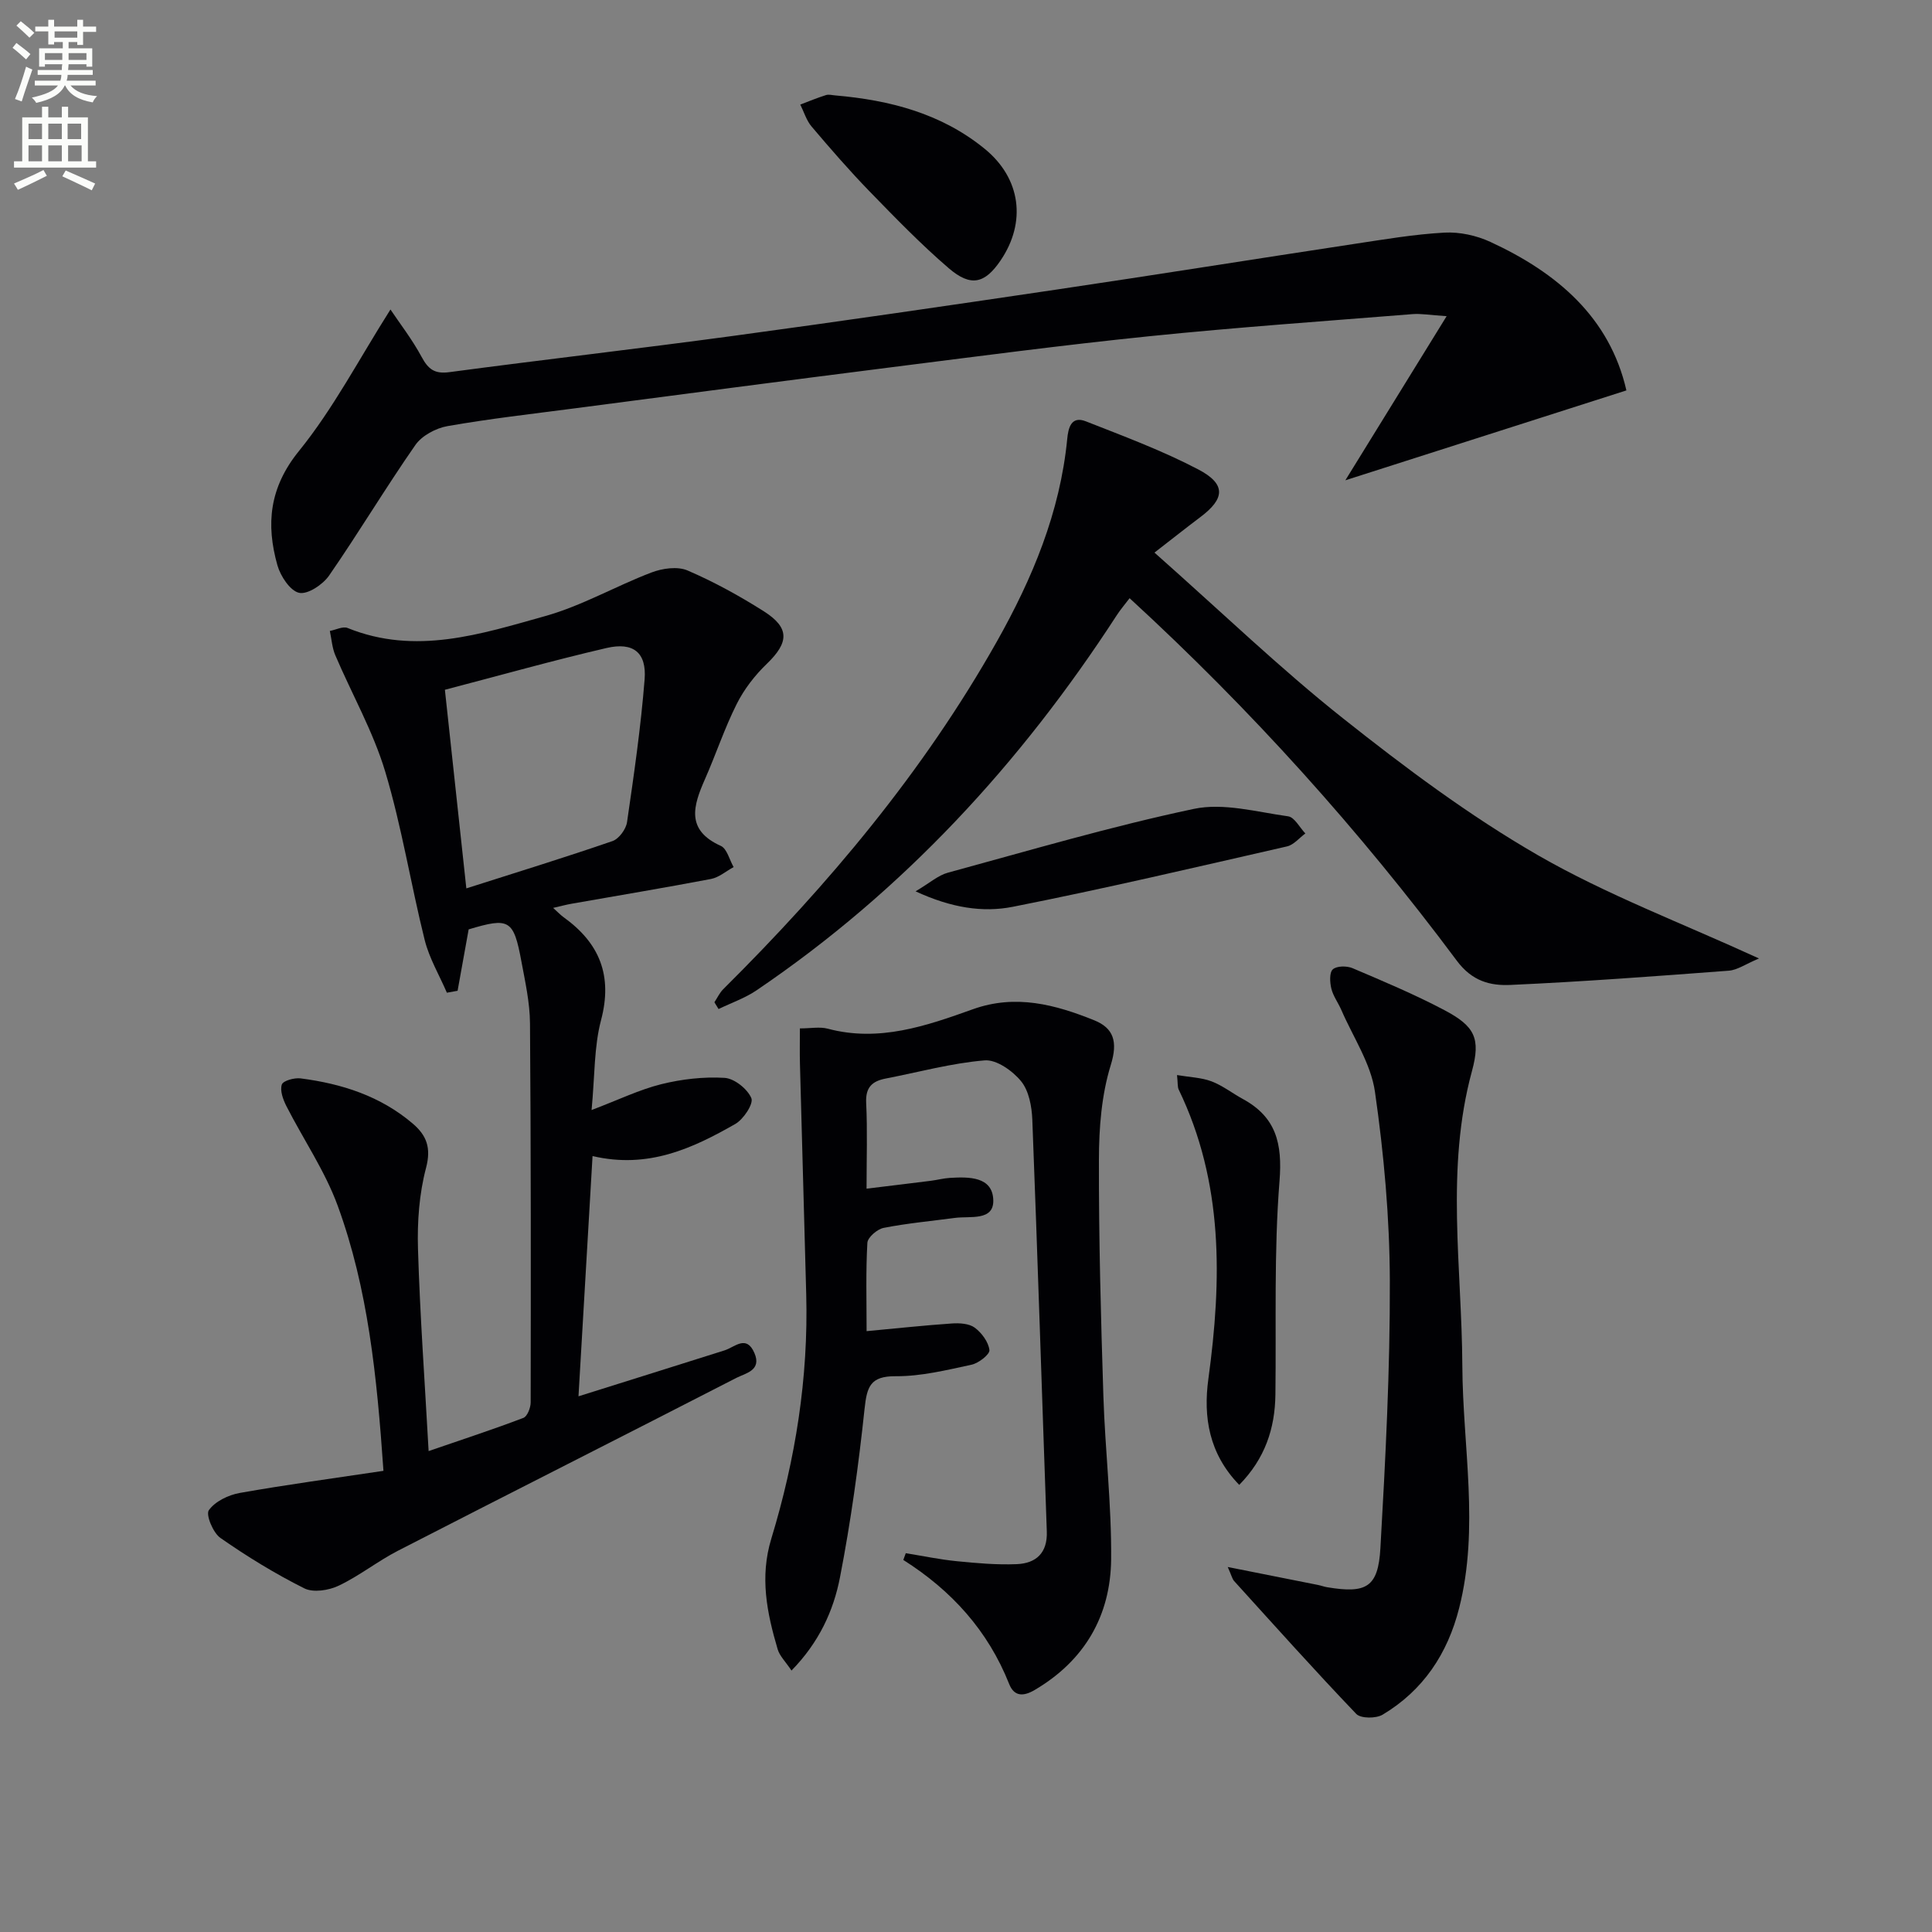
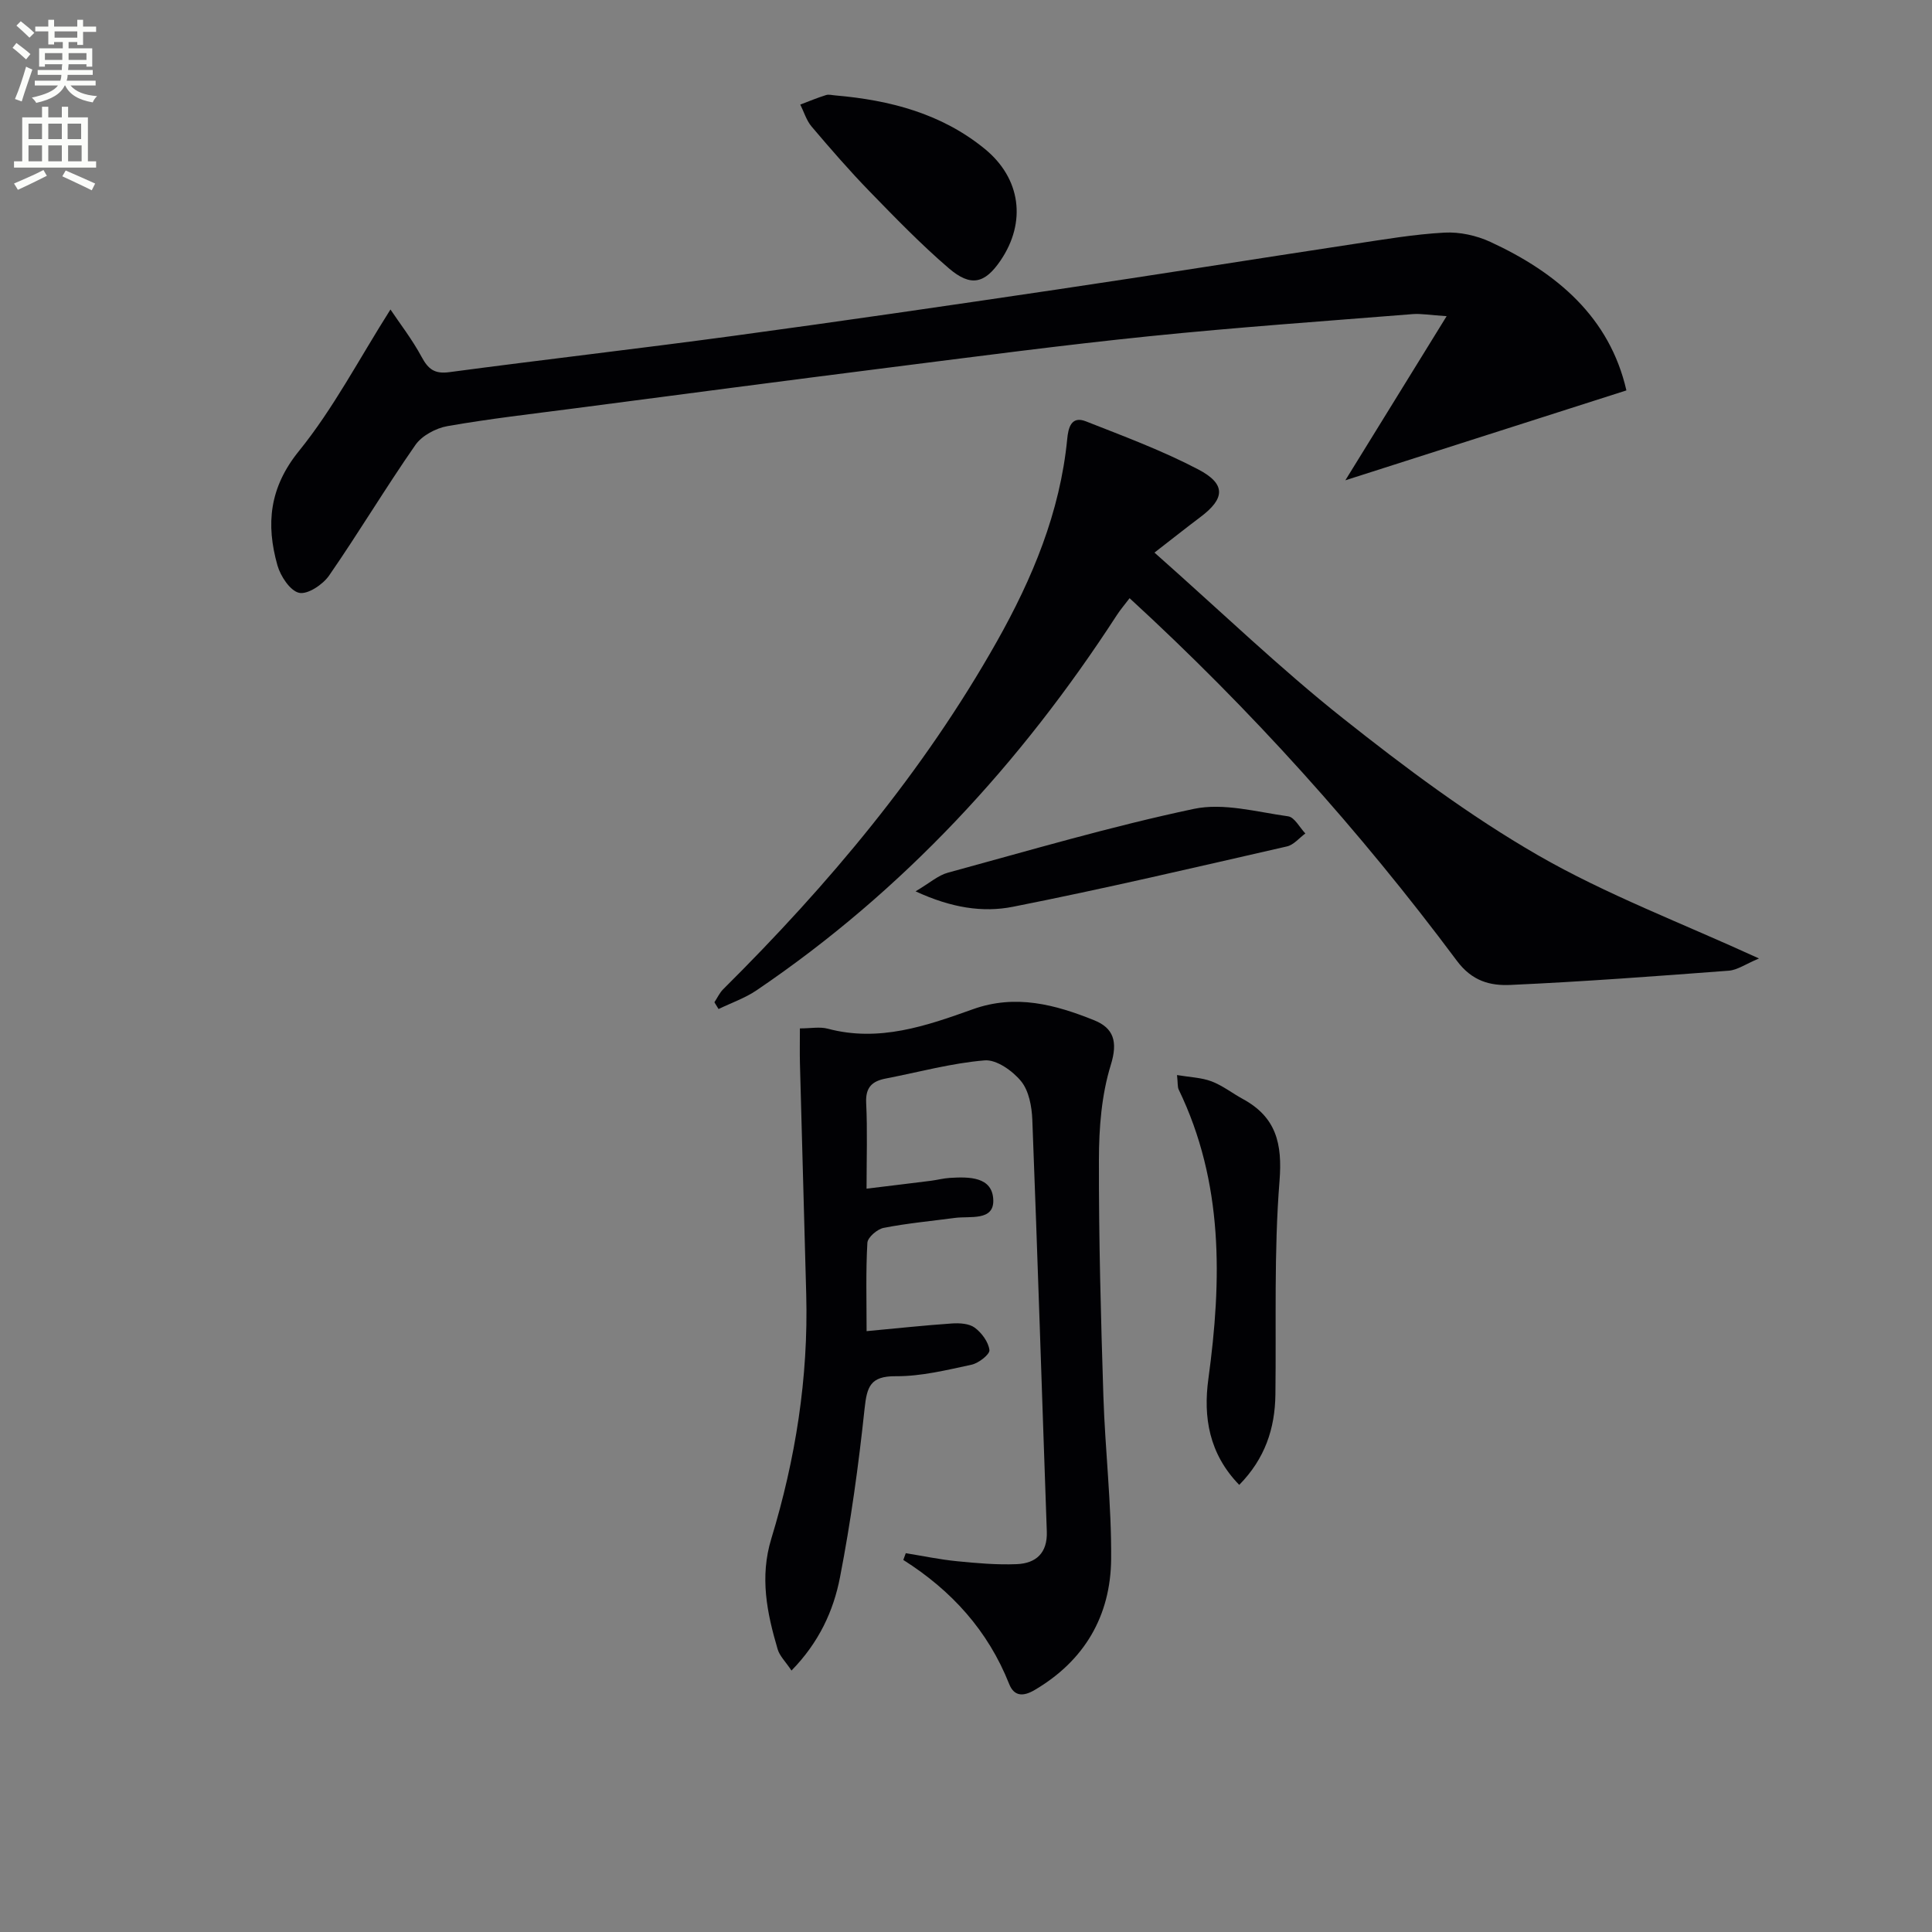
<svg xmlns="http://www.w3.org/2000/svg" enable-background="new 0 0 400 400" viewBox="0 0 400 400">
  <rect x="0" y="0" width="400" height="400" fill="#808080" stroke="none" />
  <path d="m2.6 9.9.8-1c.9.7 1.9 1.4 2.9 2.3l-.9 1.1c-1.1-1-2-1.8-2.8-2.4zm.5 10.6c.9-2.1 1.6-4.3 2.3-6.7.4.2.8.4 1.3.6-.7 2.1-1.5 4.3-2.2 6.6zm.3-15.2.9-.9c1 .8 2 1.6 2.8 2.4l-1 1c-.9-.9-1.8-1.7-2.7-2.5zm12.6-1.2h1.2v1.4h2.7v1.1h-2.7v2.7h-1.2v-.6h-1.8v1.3h4.9v3.8h-1.2v-.5h-3.7c0 .4-.1.9-.1 1.2h5.1v1h-5.2c0 .5-.1.9-.2 1.2h6v1h-5.2c1.1 1.3 2.9 2 5.5 2.2-.4.4-.7.8-.9 1.3-2.9-.5-4.8-1.6-5.7-3.5h-.1c-.8 1.7-2.7 2.9-5.9 3.6-.2-.4-.6-.8-.9-1.1 2.8-.6 4.6-1.4 5.4-2.5h-4.8v-1h5.3c.1-.3.2-.7.2-1.2h-4.9v-1h5c0-.4 0-.8.1-1.2h-3.6v.5h-1.2v-3.8h4.9v-1.3h-1.8v.5h-1.2v-2.7h-2.7v-1h2.7v-1.4h1.2v1.4h4.8zm-6.7 8.3h3.6c0-.4 0-.9 0-1.4h-3.6zm1.9-4.6h4.8v-1.3h-4.7v1.3zm6.7 3.2h-3.7v1.4h3.7z" fill="#fbfcfa" />
  <path d="m8.7 22.1h1.3v2.2h2.8v-2.2h1.3v2.2h4.1v9.1h1.7v1.3h-17v-1.3h1.7v-9.1h4.1zm.3 13.1.7 1.2c-1.8.9-3.8 1.9-6 2.9-.2-.4-.5-.8-.8-1.3 2.3-1 4.4-1.9 6.1-2.8zm-3.1-6.4h2.8v-3.2h-2.8zm0 4.6h2.8v-3.3h-2.8zm4.1-4.6h2.8v-3.2h-2.8zm0 4.6h2.8v-3.3h-2.8zm3.6 1.9c2.1.9 4.1 1.8 6.1 2.7l-.7 1.4c-2.2-1.1-4.2-2-6.1-2.9zm3.2-9.7h-2.8v3.2h2.8zm-2.7 7.8h2.8v-3.3h-2.8z" fill="#fbfcfa" />
  <g fill="#010104">
-     <path d="m79.39 304.52c-1.36-19.7-3.21-37.75-9.47-54.88-2.64-7.22-7.12-13.75-10.64-20.66-.68-1.35-1.35-3.19-.93-4.44.27-.8 2.6-1.44 3.9-1.27 8.53 1.1 16.53 3.66 23.22 9.37 2.86 2.45 3.83 5 2.74 9.15-1.42 5.38-1.84 11.19-1.67 16.78.41 13.76 1.41 27.49 2.2 41.86 7.16-2.46 13.45-4.52 19.62-6.87.81-.31 1.51-2.1 1.51-3.21.04-26.16.06-52.32-.14-78.48-.03-4.28-.99-8.58-1.78-12.82-1.61-8.68-2.5-9.16-10.92-6.63-.76 4.21-1.52 8.46-2.29 12.71-.74.13-1.48.27-2.22.4-1.56-3.63-3.64-7.12-4.59-10.9-2.89-11.59-4.75-23.47-8.18-34.89-2.5-8.31-6.9-16.04-10.33-24.08-.66-1.55-.77-3.34-1.13-5.03 1.24-.23 2.7-1.01 3.68-.61 14.06 5.7 27.6 1.26 40.95-2.48 7.57-2.12 14.58-6.21 21.98-9.02 2.26-.86 5.38-1.3 7.45-.41 5.47 2.35 10.75 5.26 15.79 8.45 5.4 3.43 5.21 6.45.63 10.87-2.48 2.38-4.71 5.26-6.24 8.32-2.53 5.03-4.3 10.42-6.58 15.58-2.42 5.49-4.01 10.51 3.28 13.8 1.29.58 1.79 2.88 2.66 4.39-1.56.84-3.03 2.14-4.68 2.46-9.6 1.83-19.25 3.43-28.88 5.13-1.1.19-2.18.49-3.81.86 1.01.91 1.55 1.49 2.18 1.94 7.43 5.34 10.18 12.07 7.74 21.3-1.46 5.52-1.28 11.47-1.96 18.61 5.59-2.12 9.89-4.22 14.43-5.35 4.24-1.05 8.76-1.57 13.1-1.31 2.03.12 4.74 2.29 5.55 4.2.49 1.17-1.63 4.38-3.33 5.35-8.85 5.05-18.02 9.34-29.55 6.64-.95 16.27-1.89 32.41-2.91 49.74 10.57-3.32 20.41-6.4 30.24-9.51 2.16-.69 4.51-3.31 6.18.54 1.57 3.62-1.82 4.18-3.72 5.15-23.32 11.99-46.74 23.8-70.07 35.79-4.22 2.17-8 5.21-12.28 7.24-2.05.98-5.26 1.48-7.12.55-6.03-3.02-11.84-6.58-17.37-10.44-1.52-1.06-3.06-4.8-2.39-5.74 1.29-1.82 4.04-3.15 6.39-3.57 9.76-1.73 19.57-3.05 29.76-4.58zm17.16-120.59c10.47-3.34 20.41-6.4 30.25-9.79 1.34-.46 2.81-2.46 3.02-3.92 1.43-9.82 2.86-19.67 3.64-29.56.44-5.56-2.34-7.78-7.87-6.5-11.11 2.58-22.1 5.68-33.48 8.65 1.48 13.66 2.93 27.1 4.44 41.12z" />
    <path d="m80.84 64.08c1.9 2.84 4.49 6.17 6.46 9.83 1.37 2.54 2.69 3.55 5.73 3.14 19.58-2.61 39.22-4.86 58.79-7.51 22.36-3.03 44.68-6.29 67-9.6 20.52-3.04 41-6.32 61.51-9.43 6.23-.94 12.47-2.01 18.74-2.35 3.14-.17 6.64.6 9.51 1.93 13.82 6.39 24.69 15.63 28.15 30.74-19.63 6.28-39.12 12.51-58.19 18.61 6.37-10.33 13.31-21.57 20.97-33.98-3.54-.23-5.29-.56-6.99-.43-18.22 1.46-36.45 2.73-54.63 4.59-18 1.84-35.95 4.22-53.91 6.49-21.74 2.75-43.47 5.62-65.2 8.46-8.72 1.14-17.47 2.13-26.12 3.65-2.41.42-5.31 1.97-6.66 3.91-6.17 8.86-11.72 18.15-17.87 27.04-1.29 1.86-4.42 3.95-6.19 3.57-1.86-.4-3.86-3.44-4.5-5.69-2.4-8.5-1.7-16.08 4.46-23.68 7.11-8.77 12.42-19.01 18.94-29.29z" />
    <path d="m239.02 114.41c14.05 12.44 26.04 24.01 39.03 34.31 12.87 10.21 26.17 20.16 40.36 28.34 14.16 8.16 29.66 13.99 45.77 21.38-2.81 1.18-4.49 2.4-6.25 2.53-15.06 1.14-30.13 2.27-45.21 2.95-4.14.19-7.93-.75-11.09-5-20.13-27-42.58-51.96-67.76-75.07-.98 1.3-1.91 2.37-2.67 3.55-19.88 30.64-44.19 57.05-74.54 77.62-2.4 1.63-5.25 2.61-7.89 3.89-.29-.47-.57-.93-.86-1.4.6-.91 1.07-1.95 1.82-2.7 21.81-21.66 41.45-45.03 56.62-71.92 7.4-13.12 13.13-26.83 14.61-42.03.21-2.17.77-4.84 3.85-3.63 7.85 3.09 15.82 6.05 23.28 9.96 5.8 3.04 5.54 6.05.39 9.9-2.91 2.19-5.75 4.45-9.46 7.32z" />
    <path d="m187.53 321.57c3.52.57 7.03 1.31 10.57 1.66 4.12.41 8.29.78 12.42.61 3.98-.17 6.37-2.31 6.21-6.76-1.01-28.42-1.9-56.85-3-85.26-.11-2.73-.7-5.98-2.33-7.97-1.76-2.15-5.1-4.52-7.54-4.31-6.88.57-13.66 2.44-20.48 3.76-2.8.54-4.2 1.8-4.05 5.01.28 5.78.08 11.59.08 17.79 4.81-.59 9.06-1.09 13.31-1.63 1.32-.17 2.62-.52 3.94-.6 3.95-.24 8.85-.29 8.99 4.61.12 4.37-4.81 3.26-7.91 3.67-4.94.66-9.91 1.11-14.79 2.07-1.33.26-3.3 1.96-3.37 3.09-.34 5.95-.16 11.92-.16 18.29 6.25-.58 11.95-1.2 17.66-1.59 1.58-.11 3.57.01 4.73.87 1.44 1.07 2.84 2.96 3.04 4.64.1.89-2.24 2.72-3.71 3.03-5.17 1.11-10.45 2.42-15.68 2.38-5.32-.04-5.97 2.21-6.46 6.74-1.24 11.69-2.85 23.37-5.09 34.9-1.34 6.92-4.33 13.46-10.04 19.3-1.22-1.84-2.46-3.01-2.87-4.43-2.21-7.49-3.74-14.91-1.31-22.87 5.01-16.45 7.69-33.31 7.23-50.58-.42-15.92-.88-31.84-1.3-47.77-.06-2.29-.01-4.58-.01-7.3 2.25 0 4.12-.38 5.77.06 10.6 2.83 20.39-.57 30.05-4.03 8.85-3.17 17.05-.96 25.1 2.28 4 1.61 4.96 4.39 3.45 9.25-1.92 6.2-2.45 13.02-2.46 19.58-.04 16.3.4 32.61.92 48.9.36 11.29 1.71 22.57 1.61 33.85-.11 11.72-5.5 21.02-15.86 27.1-2.27 1.33-4.21 1.39-5.26-1.27-4.37-11.02-11.92-19.35-21.91-25.67.18-.47.34-.93.51-1.4z" />
-     <path d="m254.19 324.43c6.83 1.36 12.74 2.53 18.65 3.71.65.13 1.29.37 1.94.48 8.11 1.35 10.56.03 11.02-8.12 1.05-18.42 2.01-36.87 1.95-55.31-.04-13.07-1.22-26.21-3.08-39.15-.84-5.85-4.52-11.3-6.95-16.91-.65-1.51-1.7-2.89-2.08-4.45-.31-1.29-.43-3.33.31-3.99.82-.73 2.9-.74 4.08-.24 6.41 2.73 12.85 5.43 19 8.68 6.31 3.33 7.57 5.84 5.72 12.64-5.5 20.21-2.09 40.64-1.99 60.99.08 16.73 3.57 33.51-.66 50.18-2.39 9.45-7.45 17.05-15.85 22.07-1.36.81-4.52.81-5.45-.16-8.62-9.01-16.93-18.3-25.31-27.54-.39-.46-.52-1.14-1.3-2.88z" />
    <path d="m256.57 307.43c-6.27-6.45-7.47-14.05-6.39-21.94 2.8-20.51 3.15-40.67-6.14-59.9-.27-.55-.16-1.28-.35-3.01 2.66.45 5.04.51 7.14 1.3 2.29.87 4.3 2.46 6.48 3.65 6.89 3.75 8.22 9.2 7.6 16.99-1.17 14.67-.66 29.46-.85 44.21-.09 7.05-2.16 13.27-7.49 18.7z" />
    <path d="m172.99 19.76c11.27.98 21.93 3.74 30.89 11.06 7.49 6.11 8.67 15.18 3.27 23.12-3.24 4.76-6.13 5.53-10.7 1.61-5.79-4.97-11.12-10.48-16.45-15.96-4.16-4.29-8.09-8.82-11.96-13.38-1.08-1.27-1.58-3.02-2.35-4.56 1.77-.67 3.52-1.4 5.31-1.96.6-.2 1.33.03 1.99.07z" />
    <path d="m189.56 184.54c2.96-1.75 4.68-3.32 6.69-3.86 16.93-4.61 33.79-9.59 50.93-13.21 6.14-1.3 13.02.64 19.51 1.54 1.33.18 2.39 2.32 3.57 3.55-1.26.92-2.4 2.36-3.8 2.68-18.89 4.31-37.76 8.75-56.76 12.5-6.21 1.23-12.74.23-20.14-3.2z" />
  </g>
</svg>